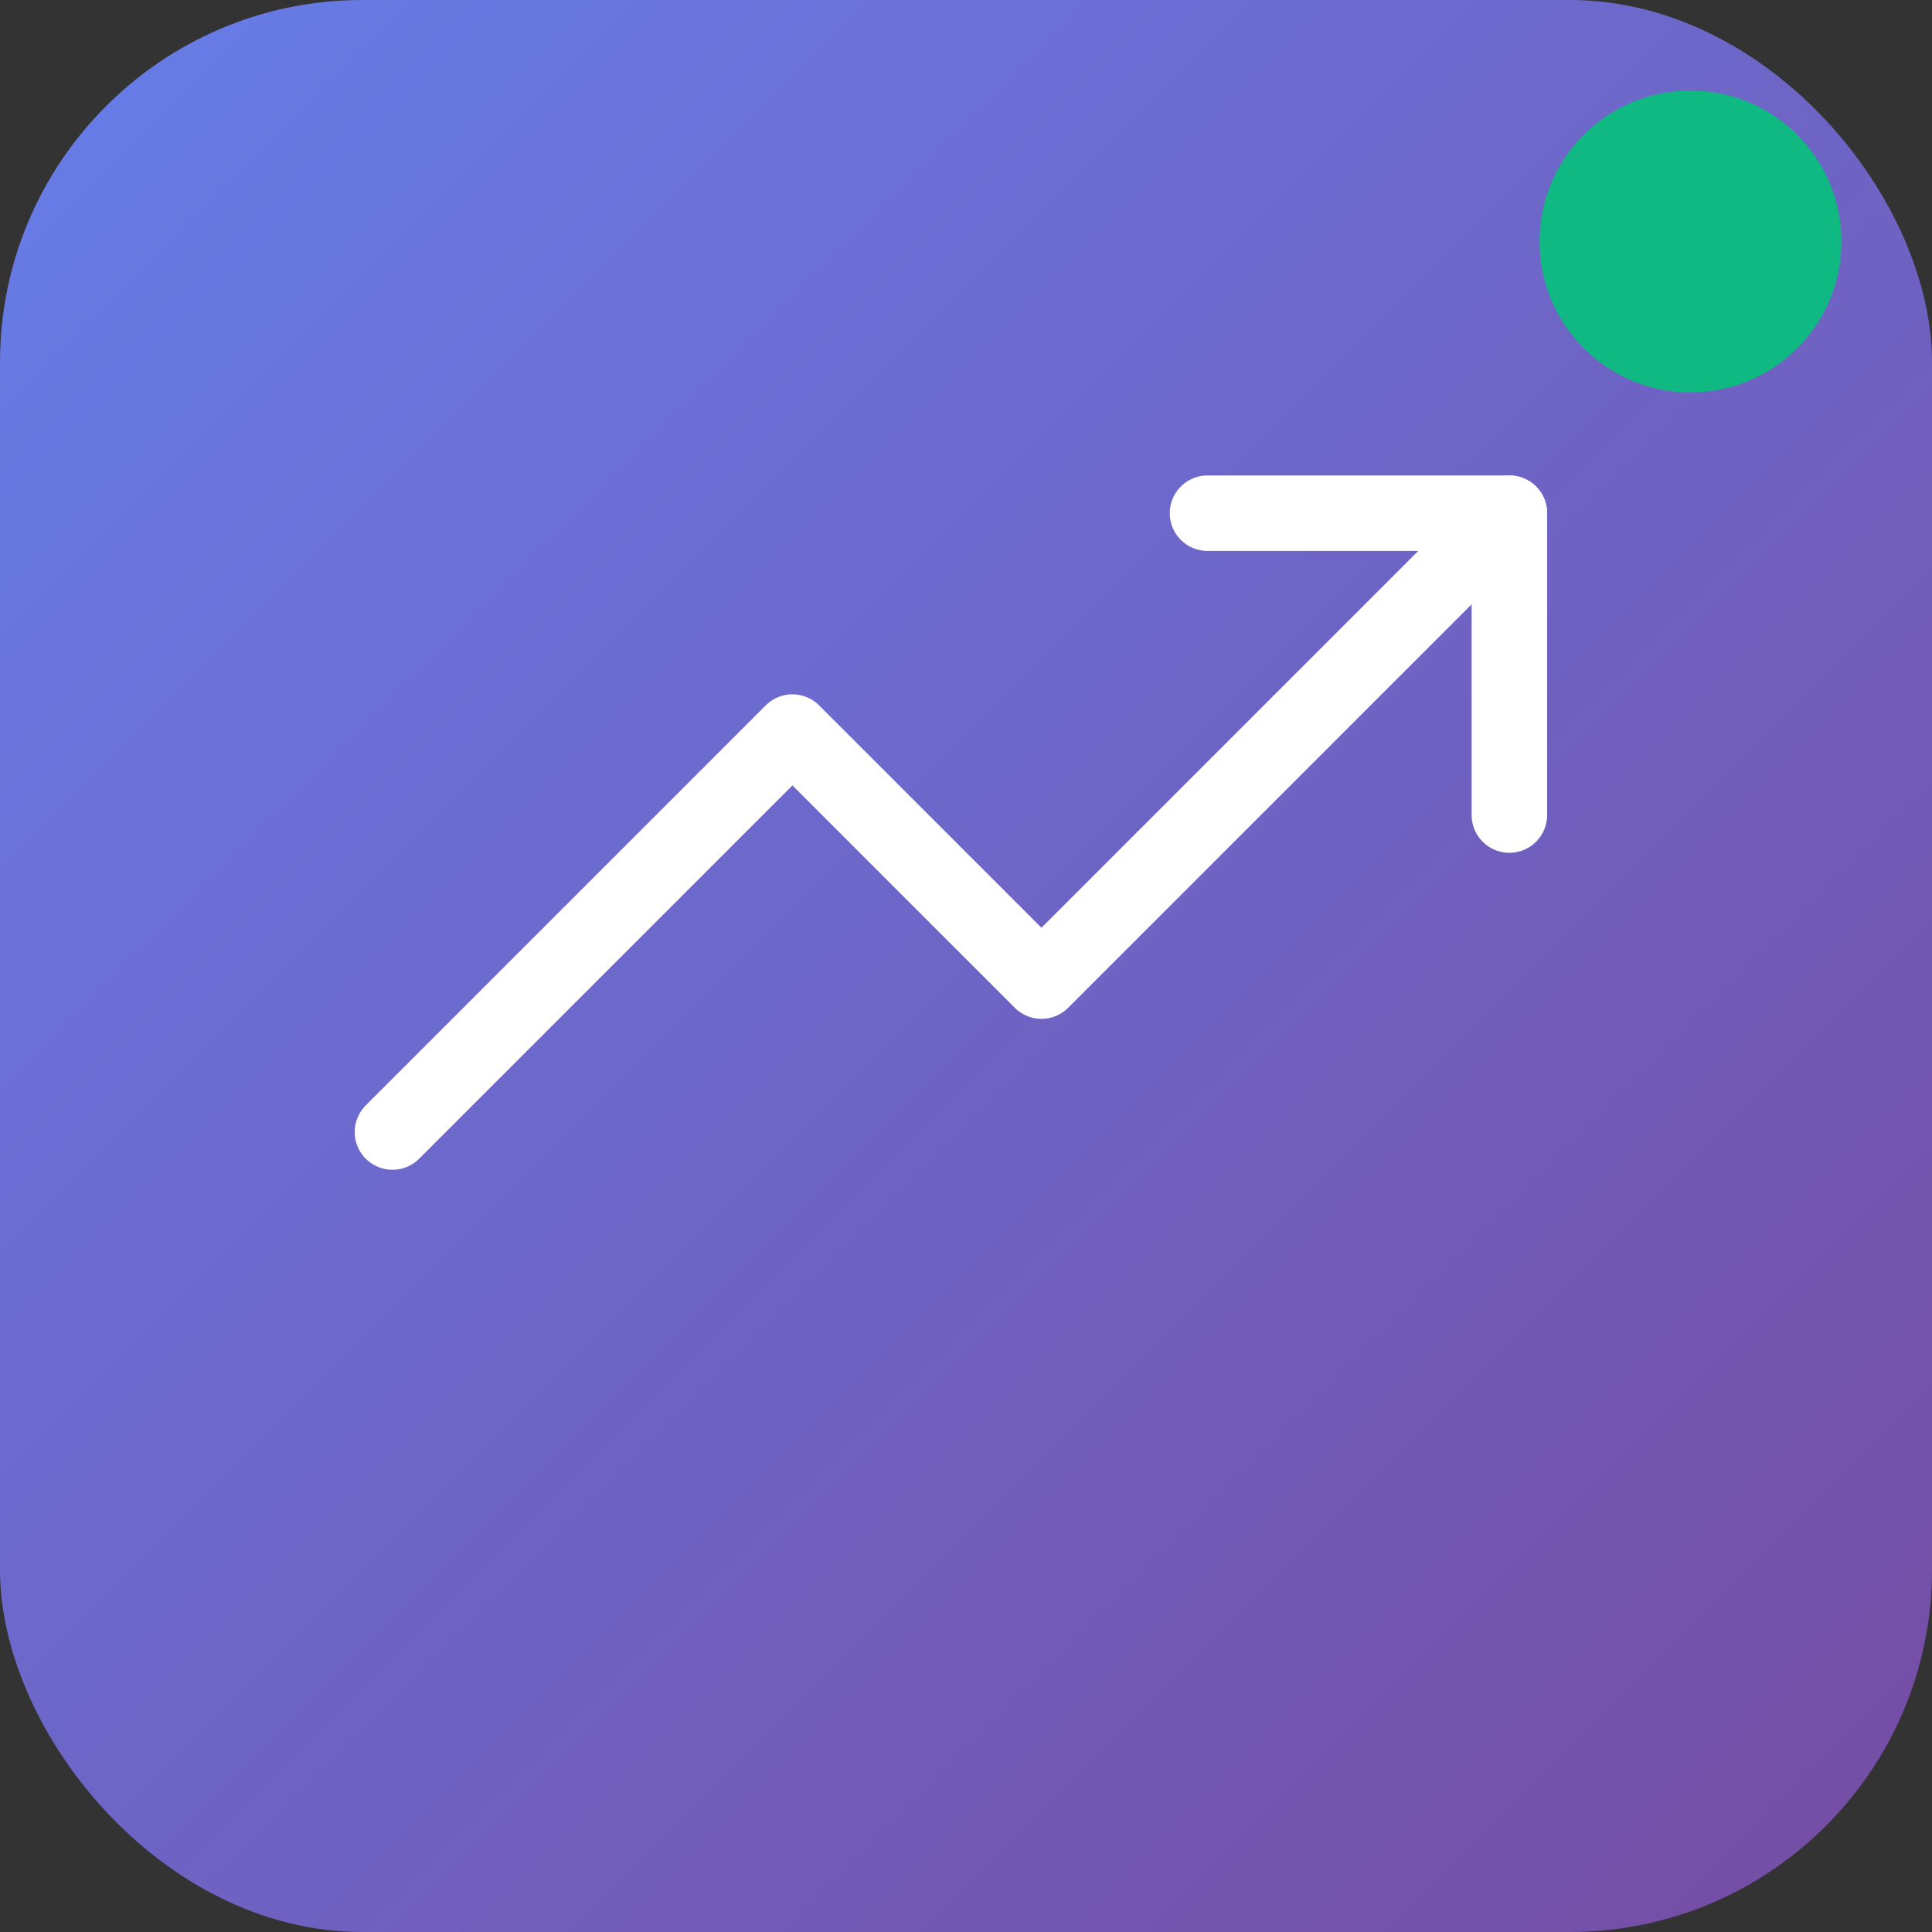
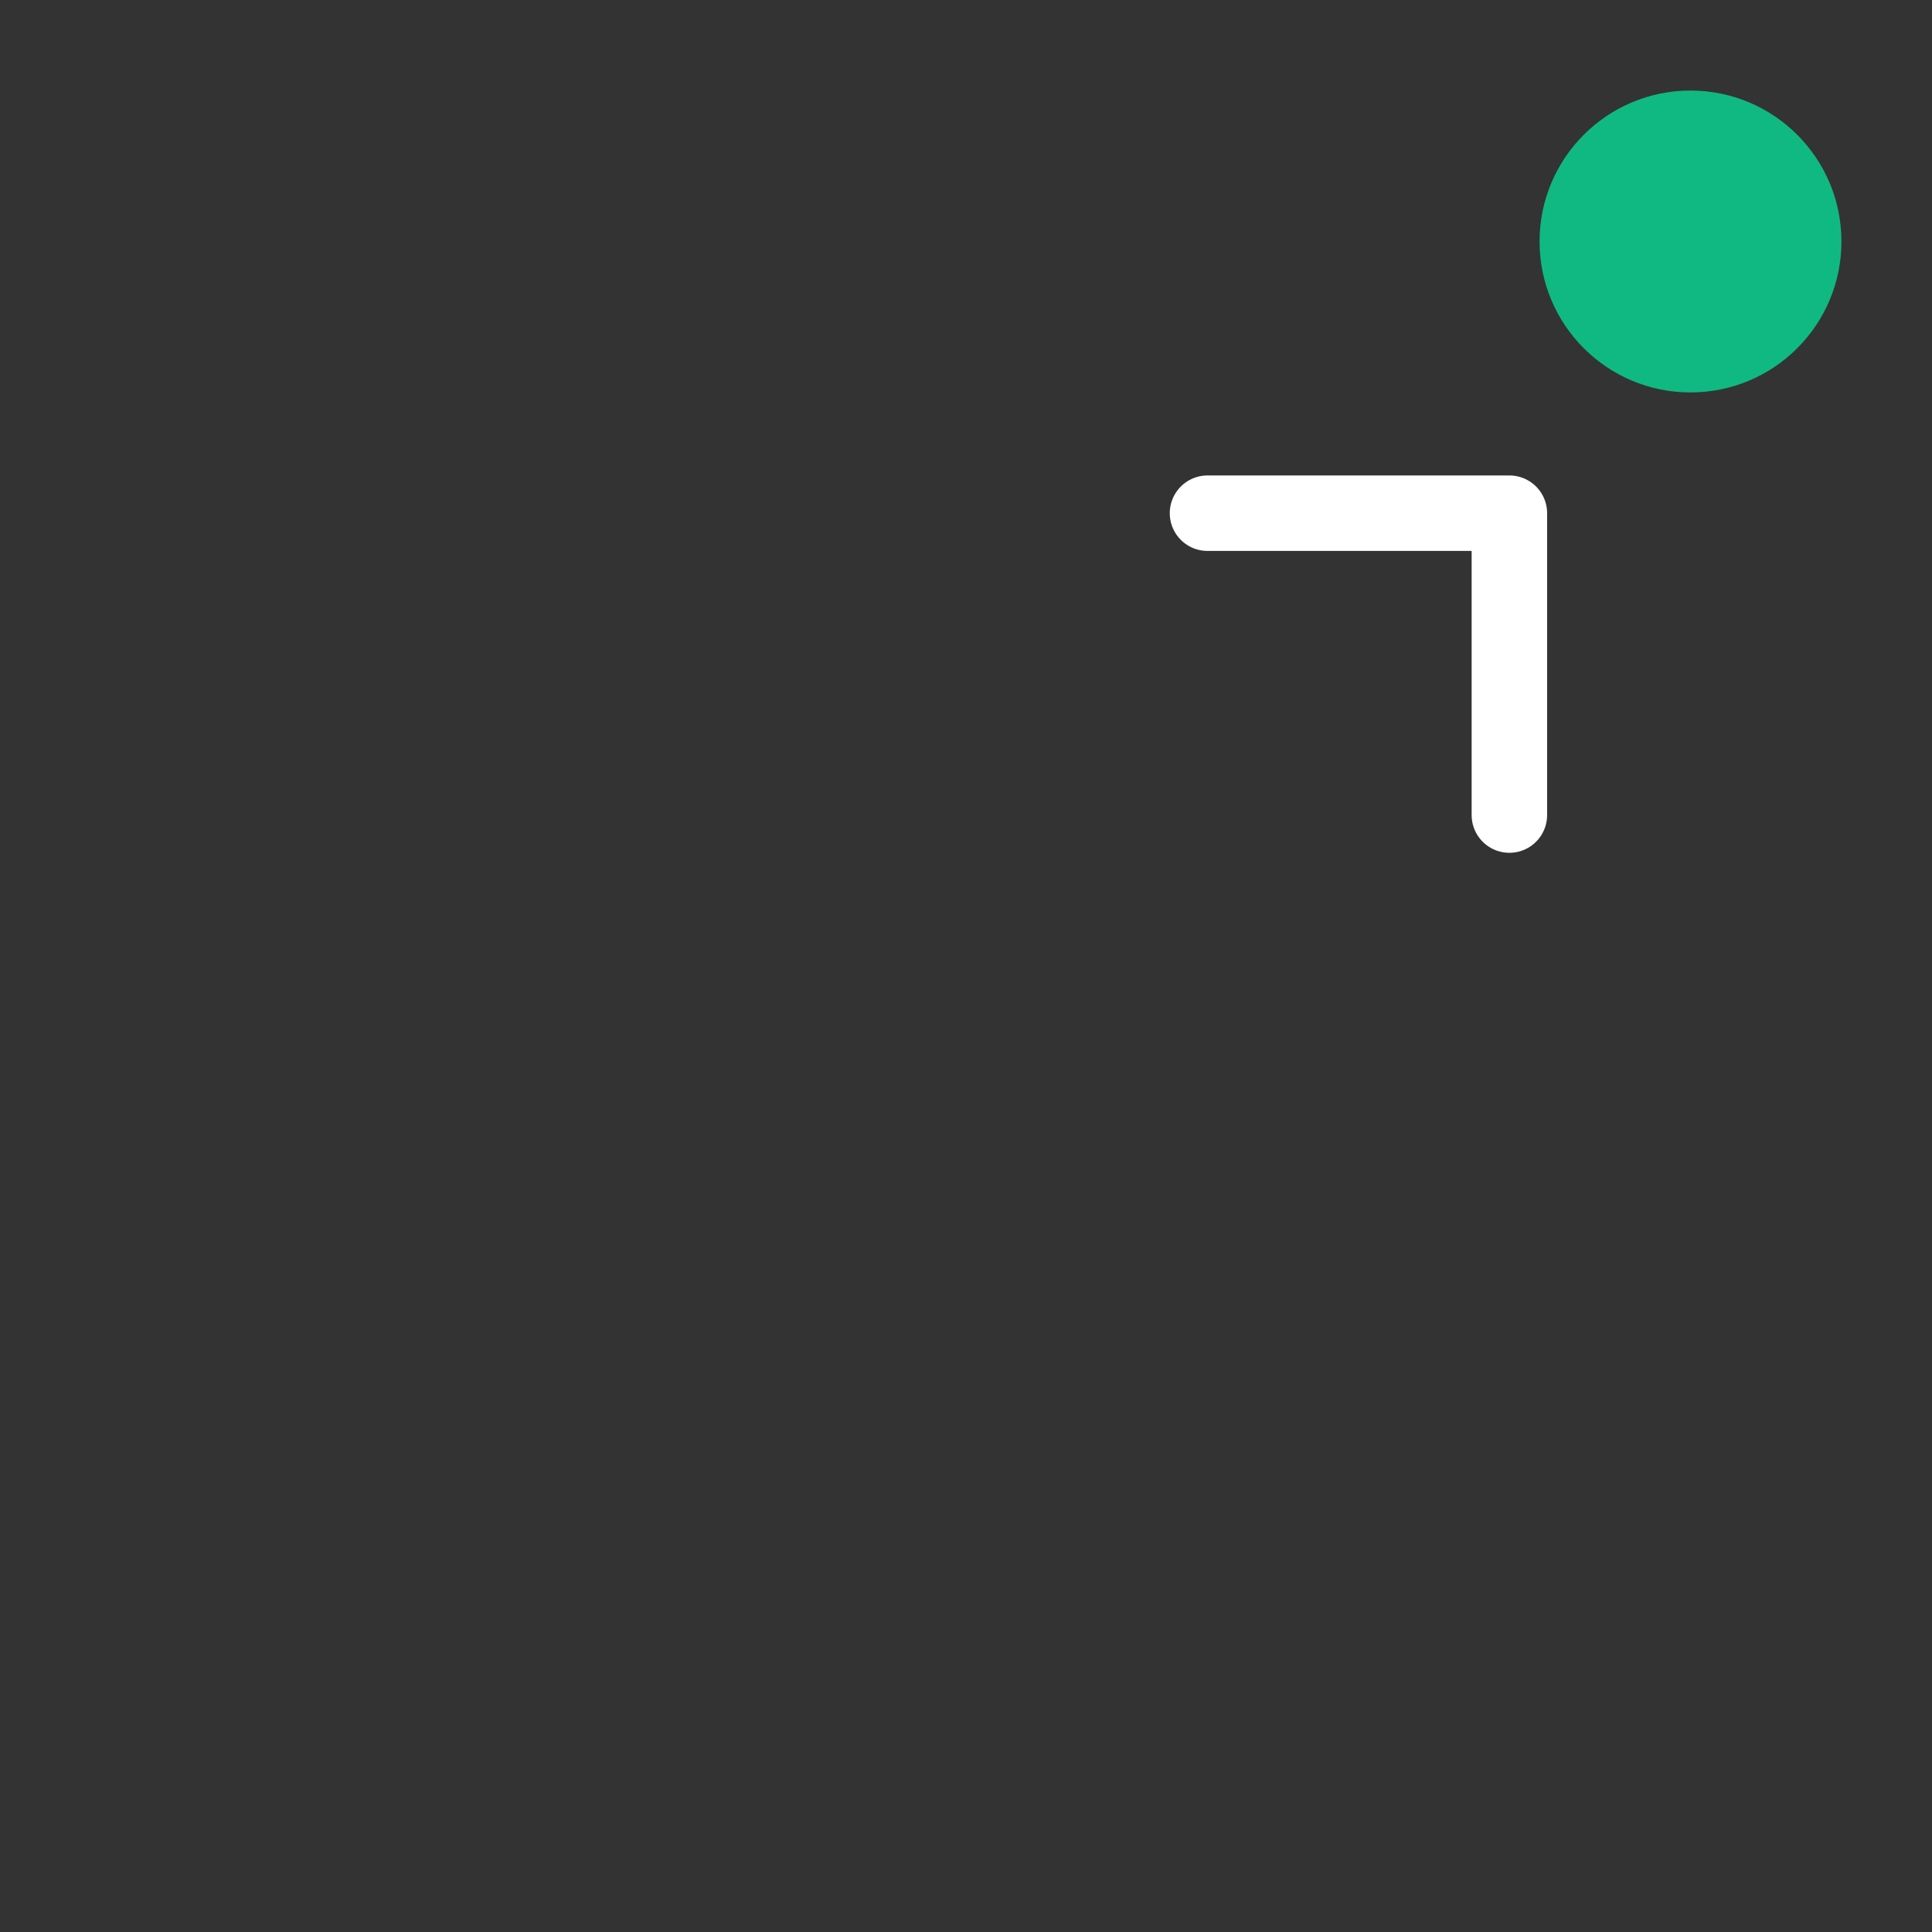
<svg xmlns="http://www.w3.org/2000/svg" width="128" height="128" viewBox="0 0 128 128">
  <rect x="0" y="0" width="128" height="128" fill="#333333" stroke="none" />
  <defs>
    <linearGradient id="bgGradient" x1="0%" y1="0%" x2="100%" y2="100%">
      <stop offset="0%" style="stop-color:#667eea;stop-opacity:1" />
      <stop offset="100%" style="stop-color:#764ba2;stop-opacity:1" />
    </linearGradient>
  </defs>
-   <rect width="128" height="128" rx="24" fill="url(#bgGradient)" />
  <g transform="translate(24, 24)">
-     <polyline points="76 10 45 41 28.5 24.5 2 51" stroke="white" stroke-width="5" stroke-linecap="round" stroke-linejoin="round" fill="none" />
    <polyline points="56 10 76 10 76 30" stroke="white" stroke-width="5" stroke-linecap="round" stroke-linejoin="round" fill="none" />
  </g>
  <circle cx="112" cy="16" r="10" fill="#10b981">
    <animate attributeName="opacity" values="1;0.5;1" dur="2s" repeatCount="indefinite" />
  </circle>
</svg>